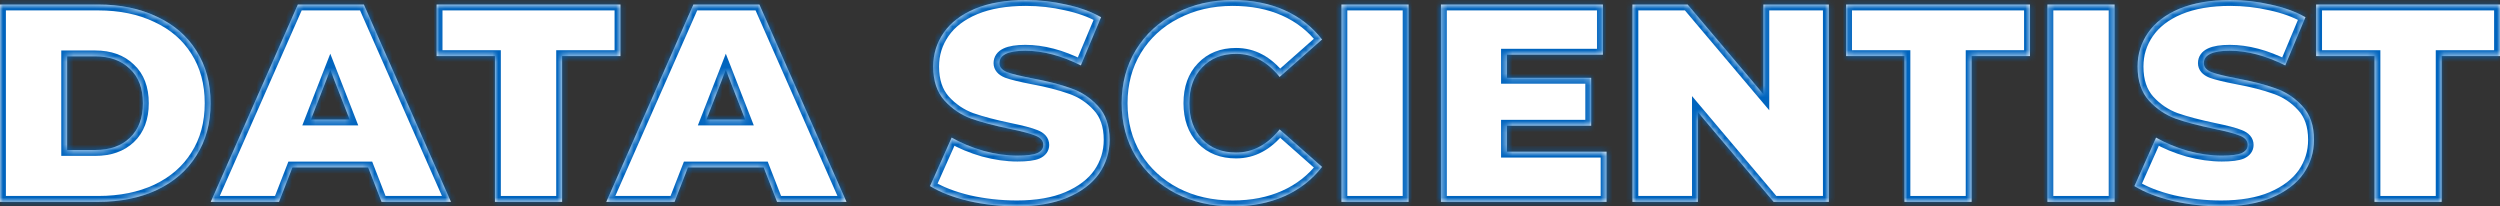
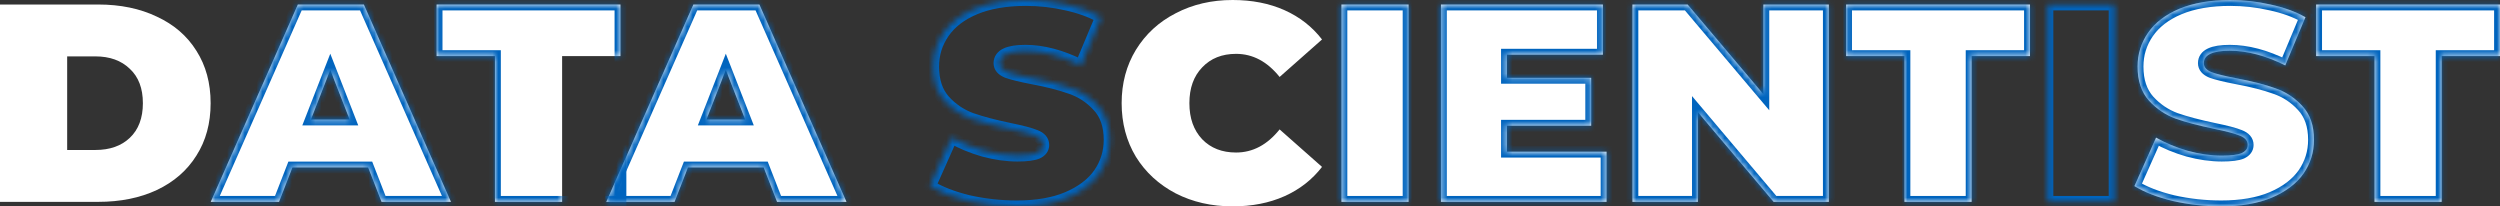
<svg xmlns="http://www.w3.org/2000/svg" width="424" height="35" viewBox="0 0 424 35" fill="none">
  <rect x="0" y="0" width="424" height="35" fill="#333333" stroke="none" />
  <mask id="path-1-inside-1_8_2806" fill="white">
    <path d="M0 0.765H16.654C20.419 0.765 23.734 1.45 26.598 2.821C29.495 4.16 31.731 6.088 33.308 8.607C34.917 11.125 35.722 14.089 35.722 17.5C35.722 20.911 34.917 23.875 33.308 26.393C31.731 28.912 29.495 30.856 26.598 32.227C23.734 33.566 20.419 34.235 16.654 34.235H0V0.765ZM16.171 25.437C18.617 25.437 20.564 24.752 22.012 23.381C23.493 21.979 24.233 20.018 24.233 17.5C24.233 14.982 23.493 13.037 22.012 11.667C20.564 10.264 18.617 9.563 16.171 9.563H11.392V25.437H16.171Z" />
    <path d="M62.436 28.402H49.596L47.327 34.235H35.741L50.513 0.765H61.712L76.484 34.235H64.705L62.436 28.402ZM59.298 20.273L56.016 11.858L52.733 20.273H59.298Z" />
    <path d="M83.942 9.515H74.046V0.765H105.23V9.515H95.335V34.235H83.942V9.515Z" />
    <path d="M129.518 28.402H116.678L114.409 34.235H102.824L117.595 0.765H128.794L143.566 34.235H131.787L129.518 28.402ZM126.381 20.273L123.098 11.858L119.816 20.273H126.381Z" />
    <path d="M172.455 35C169.656 35 166.92 34.697 164.249 34.092C161.61 33.454 159.438 32.609 157.732 31.557L161.401 23.333C163.01 24.258 164.812 25.007 166.807 25.581C168.803 26.122 170.718 26.393 172.552 26.393C174.129 26.393 175.255 26.25 175.931 25.963C176.607 25.644 176.945 25.182 176.945 24.576C176.945 23.875 176.494 23.349 175.593 22.999C174.724 22.648 173.276 22.265 171.249 21.851C168.642 21.309 166.47 20.735 164.732 20.13C162.994 19.492 161.481 18.472 160.194 17.07C158.907 15.635 158.263 13.707 158.263 11.284C158.263 9.18 158.859 7.268 160.049 5.546C161.24 3.825 163.01 2.47 165.359 1.482C167.741 0.494 170.621 0 174 0C176.317 0 178.586 0.255 180.807 0.765C183.059 1.243 185.038 1.96 186.744 2.917L183.317 11.093C180.002 9.435 176.864 8.607 173.904 8.607C170.975 8.607 169.511 9.308 169.511 10.71C169.511 11.38 169.945 11.89 170.814 12.24C171.683 12.559 173.115 12.91 175.11 13.292C177.685 13.771 179.857 14.328 181.627 14.966C183.397 15.572 184.926 16.576 186.213 17.978C187.533 19.381 188.192 21.293 188.192 23.716C188.192 25.82 187.597 27.732 186.406 29.454C185.215 31.143 183.429 32.498 181.048 33.518C178.699 34.506 175.834 35 172.455 35Z" />
    <path d="M209.057 35C205.485 35 202.267 34.267 199.403 32.8C196.538 31.302 194.286 29.23 192.644 26.585C191.035 23.907 190.231 20.879 190.231 17.5C190.231 14.121 191.035 11.109 192.644 8.463C194.286 5.786 196.538 3.714 199.403 2.247C202.267 0.749 205.485 0 209.057 0C212.34 0 215.268 0.574 217.843 1.721C220.417 2.869 222.541 4.526 224.215 6.694L217.022 13.053C214.93 10.439 212.468 9.133 209.636 9.133C207.255 9.133 205.34 9.898 203.892 11.428C202.444 12.926 201.72 14.95 201.72 17.5C201.72 20.05 202.444 22.09 203.892 23.62C205.34 25.118 207.255 25.867 209.636 25.867C212.468 25.867 214.93 24.561 217.022 21.947L224.215 28.306C222.541 30.474 220.417 32.131 217.843 33.279C215.268 34.426 212.34 35 209.057 35Z" />
    <path d="M227.504 0.765H238.896V34.235H227.504V0.765Z" />
    <path d="M272.475 25.724V34.235H244.381V0.765H271.848V9.276H255.58V13.197H269.869V21.325H255.58V25.724H272.475Z" />
    <path d="M310.169 0.765V34.235H300.804L287.964 19.03V34.235H276.861V0.765H286.226L299.066 15.97V0.765H310.169Z" />
    <path d="M322.996 9.515H313.1V0.765H344.284V9.515H334.388V34.235H322.996V9.515Z" />
    <path d="M347.243 0.765H358.635V34.235H347.243V0.765Z" />
    <path d="M376.719 35C373.919 35 371.183 34.697 368.512 34.092C365.873 33.454 363.701 32.609 361.996 31.557L365.664 23.333C367.273 24.258 369.076 25.007 371.071 25.581C373.066 26.122 374.981 26.393 376.815 26.393C378.392 26.393 379.519 26.25 380.194 25.963C380.87 25.644 381.208 25.182 381.208 24.576C381.208 23.875 380.758 23.349 379.856 22.999C378.988 22.648 377.539 22.265 375.512 21.851C372.905 21.309 370.733 20.735 368.995 20.13C367.257 19.492 365.745 18.472 364.458 17.07C363.17 15.635 362.527 13.707 362.527 11.284C362.527 9.18 363.122 7.268 364.313 5.546C365.503 3.825 367.273 2.47 369.623 1.482C372.004 0.494 374.884 0 378.263 0C380.581 0 382.849 0.255 385.07 0.765C387.323 1.243 389.302 1.96 391.007 2.917L387.58 11.093C384.265 9.435 381.128 8.607 378.167 8.607C375.238 8.607 373.774 9.308 373.774 10.71C373.774 11.38 374.209 11.89 375.077 12.24C375.946 12.559 377.379 12.91 379.374 13.292C381.948 13.771 384.121 14.328 385.891 14.966C387.661 15.572 389.189 16.576 390.476 17.978C391.796 19.381 392.456 21.293 392.456 23.716C392.456 25.82 391.86 27.732 390.67 29.454C389.479 31.143 387.693 32.498 385.311 33.518C382.962 34.506 380.098 35 376.719 35Z" />
    <path d="M402.712 9.515H392.816V0.765H424V9.515H414.104V34.235H402.712V9.515Z" />
  </mask>
  <path d="M0 0.765H16.654C20.419 0.765 23.734 1.45 26.598 2.821C29.495 4.16 31.731 6.088 33.308 8.607C34.917 11.125 35.722 14.089 35.722 17.5C35.722 20.911 34.917 23.875 33.308 26.393C31.731 28.912 29.495 30.856 26.598 32.227C23.734 33.566 20.419 34.235 16.654 34.235H0V0.765ZM16.171 25.437C18.617 25.437 20.564 24.752 22.012 23.381C23.493 21.979 24.233 20.018 24.233 17.5C24.233 14.982 23.493 13.037 22.012 11.667C20.564 10.264 18.617 9.563 16.171 9.563H11.392V25.437H16.171Z" fill="white" />
  <path d="M62.436 28.402H49.596L47.327 34.235H35.741L50.513 0.765H61.712L76.484 34.235H64.705L62.436 28.402ZM59.298 20.273L56.016 11.858L52.733 20.273H59.298Z" fill="white" />
  <path d="M83.942 9.515H74.046V0.765H105.23V9.515H95.335V34.235H83.942V9.515Z" fill="white" />
  <path d="M129.518 28.402H116.678L114.409 34.235H102.824L117.595 0.765H128.794L143.566 34.235H131.787L129.518 28.402ZM126.381 20.273L123.098 11.858L119.816 20.273H126.381Z" fill="white" />
-   <path d="M172.455 35C169.656 35 166.92 34.697 164.249 34.092C161.61 33.454 159.438 32.609 157.732 31.557L161.401 23.333C163.01 24.258 164.812 25.007 166.807 25.581C168.803 26.122 170.718 26.393 172.552 26.393C174.129 26.393 175.255 26.25 175.931 25.963C176.607 25.644 176.945 25.182 176.945 24.576C176.945 23.875 176.494 23.349 175.593 22.999C174.724 22.648 173.276 22.265 171.249 21.851C168.642 21.309 166.47 20.735 164.732 20.13C162.994 19.492 161.481 18.472 160.194 17.07C158.907 15.635 158.263 13.707 158.263 11.284C158.263 9.18 158.859 7.268 160.049 5.546C161.24 3.825 163.01 2.47 165.359 1.482C167.741 0.494 170.621 0 174 0C176.317 0 178.586 0.255 180.807 0.765C183.059 1.243 185.038 1.96 186.744 2.917L183.317 11.093C180.002 9.435 176.864 8.607 173.904 8.607C170.975 8.607 169.511 9.308 169.511 10.71C169.511 11.38 169.945 11.89 170.814 12.24C171.683 12.559 173.115 12.91 175.11 13.292C177.685 13.771 179.857 14.328 181.627 14.966C183.397 15.572 184.926 16.576 186.213 17.978C187.533 19.381 188.192 21.293 188.192 23.716C188.192 25.82 187.597 27.732 186.406 29.454C185.215 31.143 183.429 32.498 181.048 33.518C178.699 34.506 175.834 35 172.455 35Z" fill="white" />
  <path d="M209.057 35C205.485 35 202.267 34.267 199.403 32.8C196.538 31.302 194.286 29.23 192.644 26.585C191.035 23.907 190.231 20.879 190.231 17.5C190.231 14.121 191.035 11.109 192.644 8.463C194.286 5.786 196.538 3.714 199.403 2.247C202.267 0.749 205.485 0 209.057 0C212.34 0 215.268 0.574 217.843 1.721C220.417 2.869 222.541 4.526 224.215 6.694L217.022 13.053C214.93 10.439 212.468 9.133 209.636 9.133C207.255 9.133 205.34 9.898 203.892 11.428C202.444 12.926 201.72 14.95 201.72 17.5C201.72 20.05 202.444 22.09 203.892 23.62C205.34 25.118 207.255 25.867 209.636 25.867C212.468 25.867 214.93 24.561 217.022 21.947L224.215 28.306C222.541 30.474 220.417 32.131 217.843 33.279C215.268 34.426 212.34 35 209.057 35Z" fill="white" />
  <path d="M227.504 0.765H238.896V34.235H227.504V0.765Z" fill="white" />
  <path d="M272.475 25.724V34.235H244.381V0.765H271.848V9.276H255.58V13.197H269.869V21.325H255.58V25.724H272.475Z" fill="white" />
  <path d="M310.169 0.765V34.235H300.804L287.964 19.03V34.235H276.861V0.765H286.226L299.066 15.97V0.765H310.169Z" fill="white" />
  <path d="M322.996 9.515H313.1V0.765H344.284V9.515H334.388V34.235H322.996V9.515Z" fill="white" />
-   <path d="M347.243 0.765H358.635V34.235H347.243V0.765Z" fill="white" />
  <path d="M376.719 35C373.919 35 371.183 34.697 368.512 34.092C365.873 33.454 363.701 32.609 361.996 31.557L365.664 23.333C367.273 24.258 369.076 25.007 371.071 25.581C373.066 26.122 374.981 26.393 376.815 26.393C378.392 26.393 379.519 26.25 380.194 25.963C380.87 25.644 381.208 25.182 381.208 24.576C381.208 23.875 380.758 23.349 379.856 22.999C378.988 22.648 377.539 22.265 375.512 21.851C372.905 21.309 370.733 20.735 368.995 20.13C367.257 19.492 365.745 18.472 364.458 17.07C363.17 15.635 362.527 13.707 362.527 11.284C362.527 9.18 363.122 7.268 364.313 5.546C365.503 3.825 367.273 2.47 369.623 1.482C372.004 0.494 374.884 0 378.263 0C380.581 0 382.849 0.255 385.07 0.765C387.323 1.243 389.302 1.96 391.007 2.917L387.58 11.093C384.265 9.435 381.128 8.607 378.167 8.607C375.238 8.607 373.774 9.308 373.774 10.71C373.774 11.38 374.209 11.89 375.077 12.24C375.946 12.559 377.379 12.91 379.374 13.292C381.948 13.771 384.121 14.328 385.891 14.966C387.661 15.572 389.189 16.576 390.476 17.978C391.796 19.381 392.456 21.293 392.456 23.716C392.456 25.82 391.86 27.732 390.67 29.454C389.479 31.143 387.693 32.498 385.311 33.518C382.962 34.506 380.098 35 376.719 35Z" fill="white" />
  <path d="M402.712 9.515H392.816V0.765H424V9.515H414.104V34.235H402.712V9.515Z" fill="white" />
-   <path d="M0 0.765H16.654C20.419 0.765 23.734 1.45 26.598 2.821C29.495 4.16 31.731 6.088 33.308 8.607C34.917 11.125 35.722 14.089 35.722 17.5C35.722 20.911 34.917 23.875 33.308 26.393C31.731 28.912 29.495 30.856 26.598 32.227C23.734 33.566 20.419 34.235 16.654 34.235H0V0.765ZM16.171 25.437C18.617 25.437 20.564 24.752 22.012 23.381C23.493 21.979 24.233 20.018 24.233 17.5C24.233 14.982 23.493 13.037 22.012 11.667C20.564 10.264 18.617 9.563 16.171 9.563H11.392V25.437H16.171Z" stroke="#0064BE" stroke-width="2" mask="url(#path-1-inside-1_8_2806)" />
  <path d="M62.436 28.402H49.596L47.327 34.235H35.741L50.513 0.765H61.712L76.484 34.235H64.705L62.436 28.402ZM59.298 20.273L56.016 11.858L52.733 20.273H59.298Z" stroke="#0064BE" stroke-width="2" mask="url(#path-1-inside-1_8_2806)" />
-   <path d="M83.942 9.515H74.046V0.765H105.23V9.515H95.335V34.235H83.942V9.515Z" stroke="#0064BE" stroke-width="2" mask="url(#path-1-inside-1_8_2806)" />
+   <path d="M83.942 9.515H74.046V0.765H105.23V9.515V34.235H83.942V9.515Z" stroke="#0064BE" stroke-width="2" mask="url(#path-1-inside-1_8_2806)" />
  <path d="M129.518 28.402H116.678L114.409 34.235H102.824L117.595 0.765H128.794L143.566 34.235H131.787L129.518 28.402ZM126.381 20.273L123.098 11.858L119.816 20.273H126.381Z" stroke="#0064BE" stroke-width="2" mask="url(#path-1-inside-1_8_2806)" />
  <path d="M172.455 35C169.656 35 166.92 34.697 164.249 34.092C161.61 33.454 159.438 32.609 157.732 31.557L161.401 23.333C163.01 24.258 164.812 25.007 166.807 25.581C168.803 26.122 170.718 26.393 172.552 26.393C174.129 26.393 175.255 26.25 175.931 25.963C176.607 25.644 176.945 25.182 176.945 24.576C176.945 23.875 176.494 23.349 175.593 22.999C174.724 22.648 173.276 22.265 171.249 21.851C168.642 21.309 166.47 20.735 164.732 20.13C162.994 19.492 161.481 18.472 160.194 17.07C158.907 15.635 158.263 13.707 158.263 11.284C158.263 9.18 158.859 7.268 160.049 5.546C161.24 3.825 163.01 2.47 165.359 1.482C167.741 0.494 170.621 0 174 0C176.317 0 178.586 0.255 180.807 0.765C183.059 1.243 185.038 1.96 186.744 2.917L183.317 11.093C180.002 9.435 176.864 8.607 173.904 8.607C170.975 8.607 169.511 9.308 169.511 10.71C169.511 11.38 169.945 11.89 170.814 12.24C171.683 12.559 173.115 12.91 175.11 13.292C177.685 13.771 179.857 14.328 181.627 14.966C183.397 15.572 184.926 16.576 186.213 17.978C187.533 19.381 188.192 21.293 188.192 23.716C188.192 25.82 187.597 27.732 186.406 29.454C185.215 31.143 183.429 32.498 181.048 33.518C178.699 34.506 175.834 35 172.455 35Z" stroke="#0064BE" stroke-width="2" mask="url(#path-1-inside-1_8_2806)" />
-   <path d="M209.057 35C205.485 35 202.267 34.267 199.403 32.8C196.538 31.302 194.286 29.23 192.644 26.585C191.035 23.907 190.231 20.879 190.231 17.5C190.231 14.121 191.035 11.109 192.644 8.463C194.286 5.786 196.538 3.714 199.403 2.247C202.267 0.749 205.485 0 209.057 0C212.34 0 215.268 0.574 217.843 1.721C220.417 2.869 222.541 4.526 224.215 6.694L217.022 13.053C214.93 10.439 212.468 9.133 209.636 9.133C207.255 9.133 205.34 9.898 203.892 11.428C202.444 12.926 201.72 14.95 201.72 17.5C201.72 20.05 202.444 22.09 203.892 23.62C205.34 25.118 207.255 25.867 209.636 25.867C212.468 25.867 214.93 24.561 217.022 21.947L224.215 28.306C222.541 30.474 220.417 32.131 217.843 33.279C215.268 34.426 212.34 35 209.057 35Z" stroke="#0064BE" stroke-width="2" mask="url(#path-1-inside-1_8_2806)" />
  <path d="M227.504 0.765H238.896V34.235H227.504V0.765Z" stroke="#0064BE" stroke-width="2" mask="url(#path-1-inside-1_8_2806)" />
  <path d="M272.475 25.724V34.235H244.381V0.765H271.848V9.276H255.58V13.197H269.869V21.325H255.58V25.724H272.475Z" stroke="#0064BE" stroke-width="2" mask="url(#path-1-inside-1_8_2806)" />
  <path d="M310.169 0.765V34.235H300.804L287.964 19.03V34.235H276.861V0.765H286.226L299.066 15.97V0.765H310.169Z" stroke="#0064BE" stroke-width="2" mask="url(#path-1-inside-1_8_2806)" />
  <path d="M322.996 9.515H313.1V0.765H344.284V9.515H334.388V34.235H322.996V9.515Z" stroke="#0064BE" stroke-width="2" mask="url(#path-1-inside-1_8_2806)" />
  <path d="M347.243 0.765H358.635V34.235H347.243V0.765Z" stroke="#0064BE" stroke-width="2" mask="url(#path-1-inside-1_8_2806)" />
  <path d="M376.719 35C373.919 35 371.183 34.697 368.512 34.092C365.873 33.454 363.701 32.609 361.996 31.557L365.664 23.333C367.273 24.258 369.076 25.007 371.071 25.581C373.066 26.122 374.981 26.393 376.815 26.393C378.392 26.393 379.519 26.25 380.194 25.963C380.87 25.644 381.208 25.182 381.208 24.576C381.208 23.875 380.758 23.349 379.856 22.999C378.988 22.648 377.539 22.265 375.512 21.851C372.905 21.309 370.733 20.735 368.995 20.13C367.257 19.492 365.745 18.472 364.458 17.07C363.17 15.635 362.527 13.707 362.527 11.284C362.527 9.18 363.122 7.268 364.313 5.546C365.503 3.825 367.273 2.47 369.623 1.482C372.004 0.494 374.884 0 378.263 0C380.581 0 382.849 0.255 385.07 0.765C387.323 1.243 389.302 1.96 391.007 2.917L387.58 11.093C384.265 9.435 381.128 8.607 378.167 8.607C375.238 8.607 373.774 9.308 373.774 10.71C373.774 11.38 374.209 11.89 375.077 12.24C375.946 12.559 377.379 12.91 379.374 13.292C381.948 13.771 384.121 14.328 385.891 14.966C387.661 15.572 389.189 16.576 390.476 17.978C391.796 19.381 392.456 21.293 392.456 23.716C392.456 25.82 391.86 27.732 390.67 29.454C389.479 31.143 387.693 32.498 385.311 33.518C382.962 34.506 380.098 35 376.719 35Z" stroke="#0064BE" stroke-width="2" mask="url(#path-1-inside-1_8_2806)" />
  <path d="M402.712 9.515H392.816V0.765H424V9.515H414.104V34.235H402.712V9.515Z" stroke="#0064BE" stroke-width="2" mask="url(#path-1-inside-1_8_2806)" />
</svg>